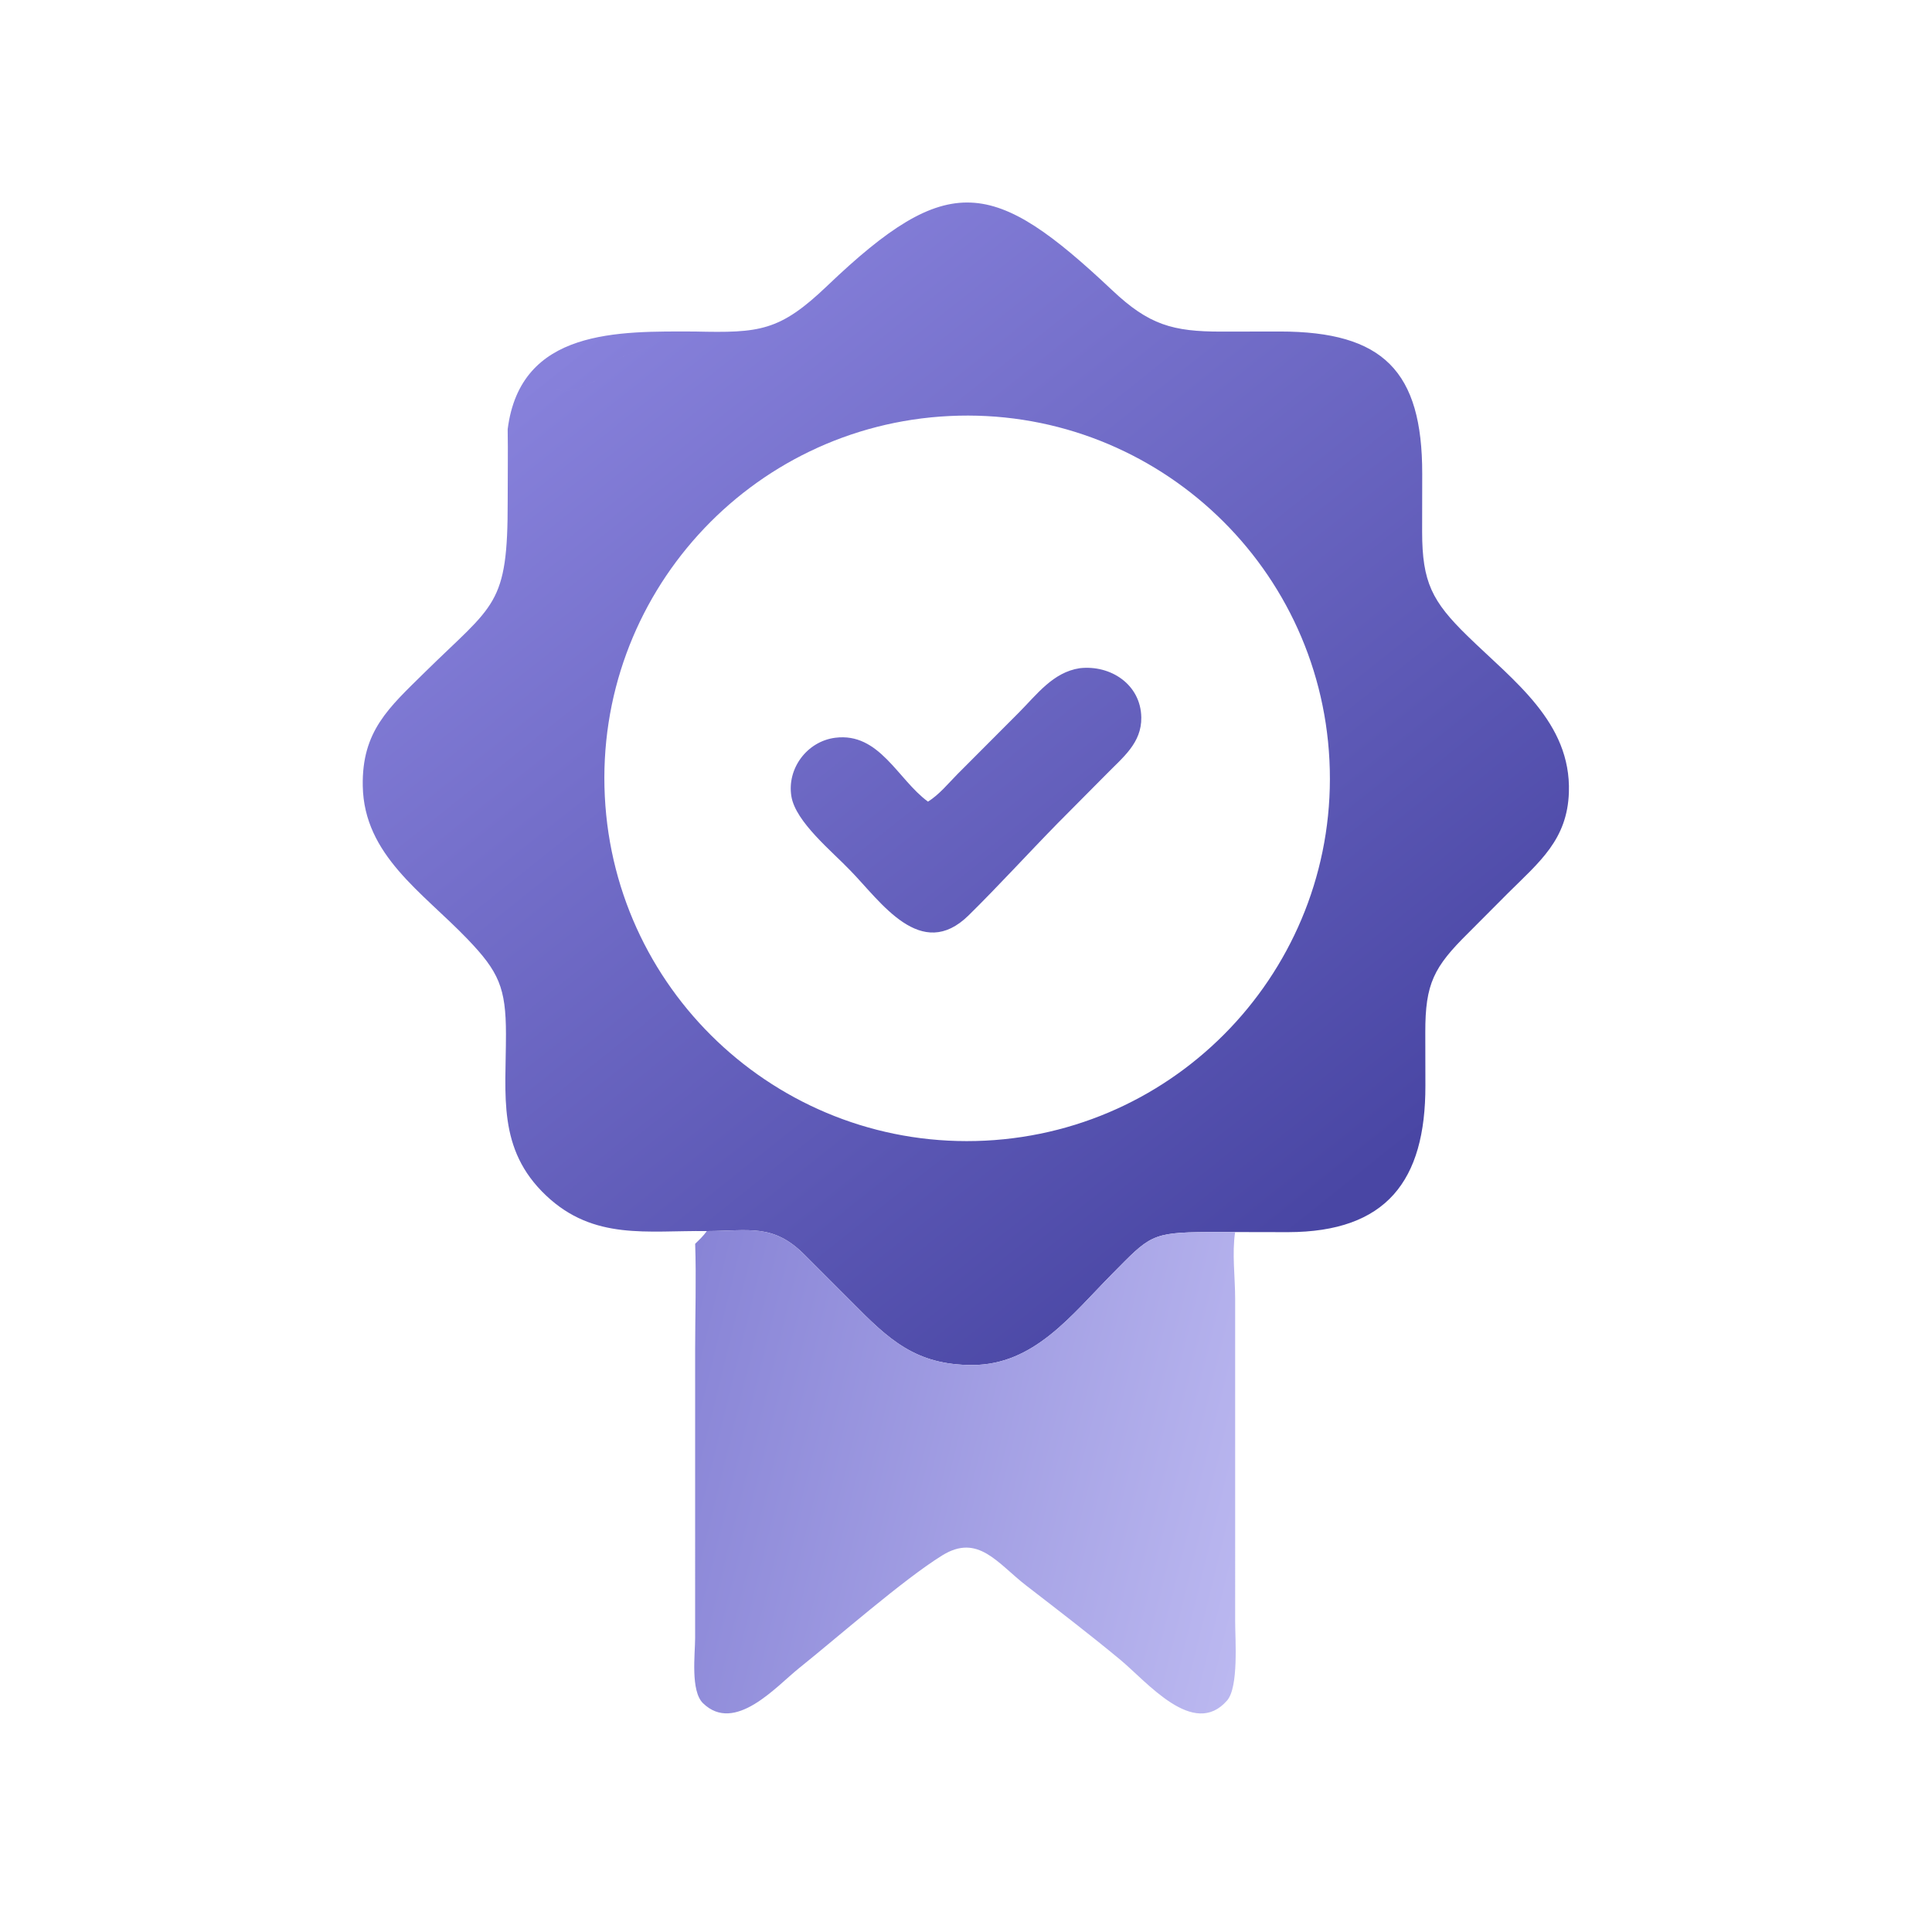
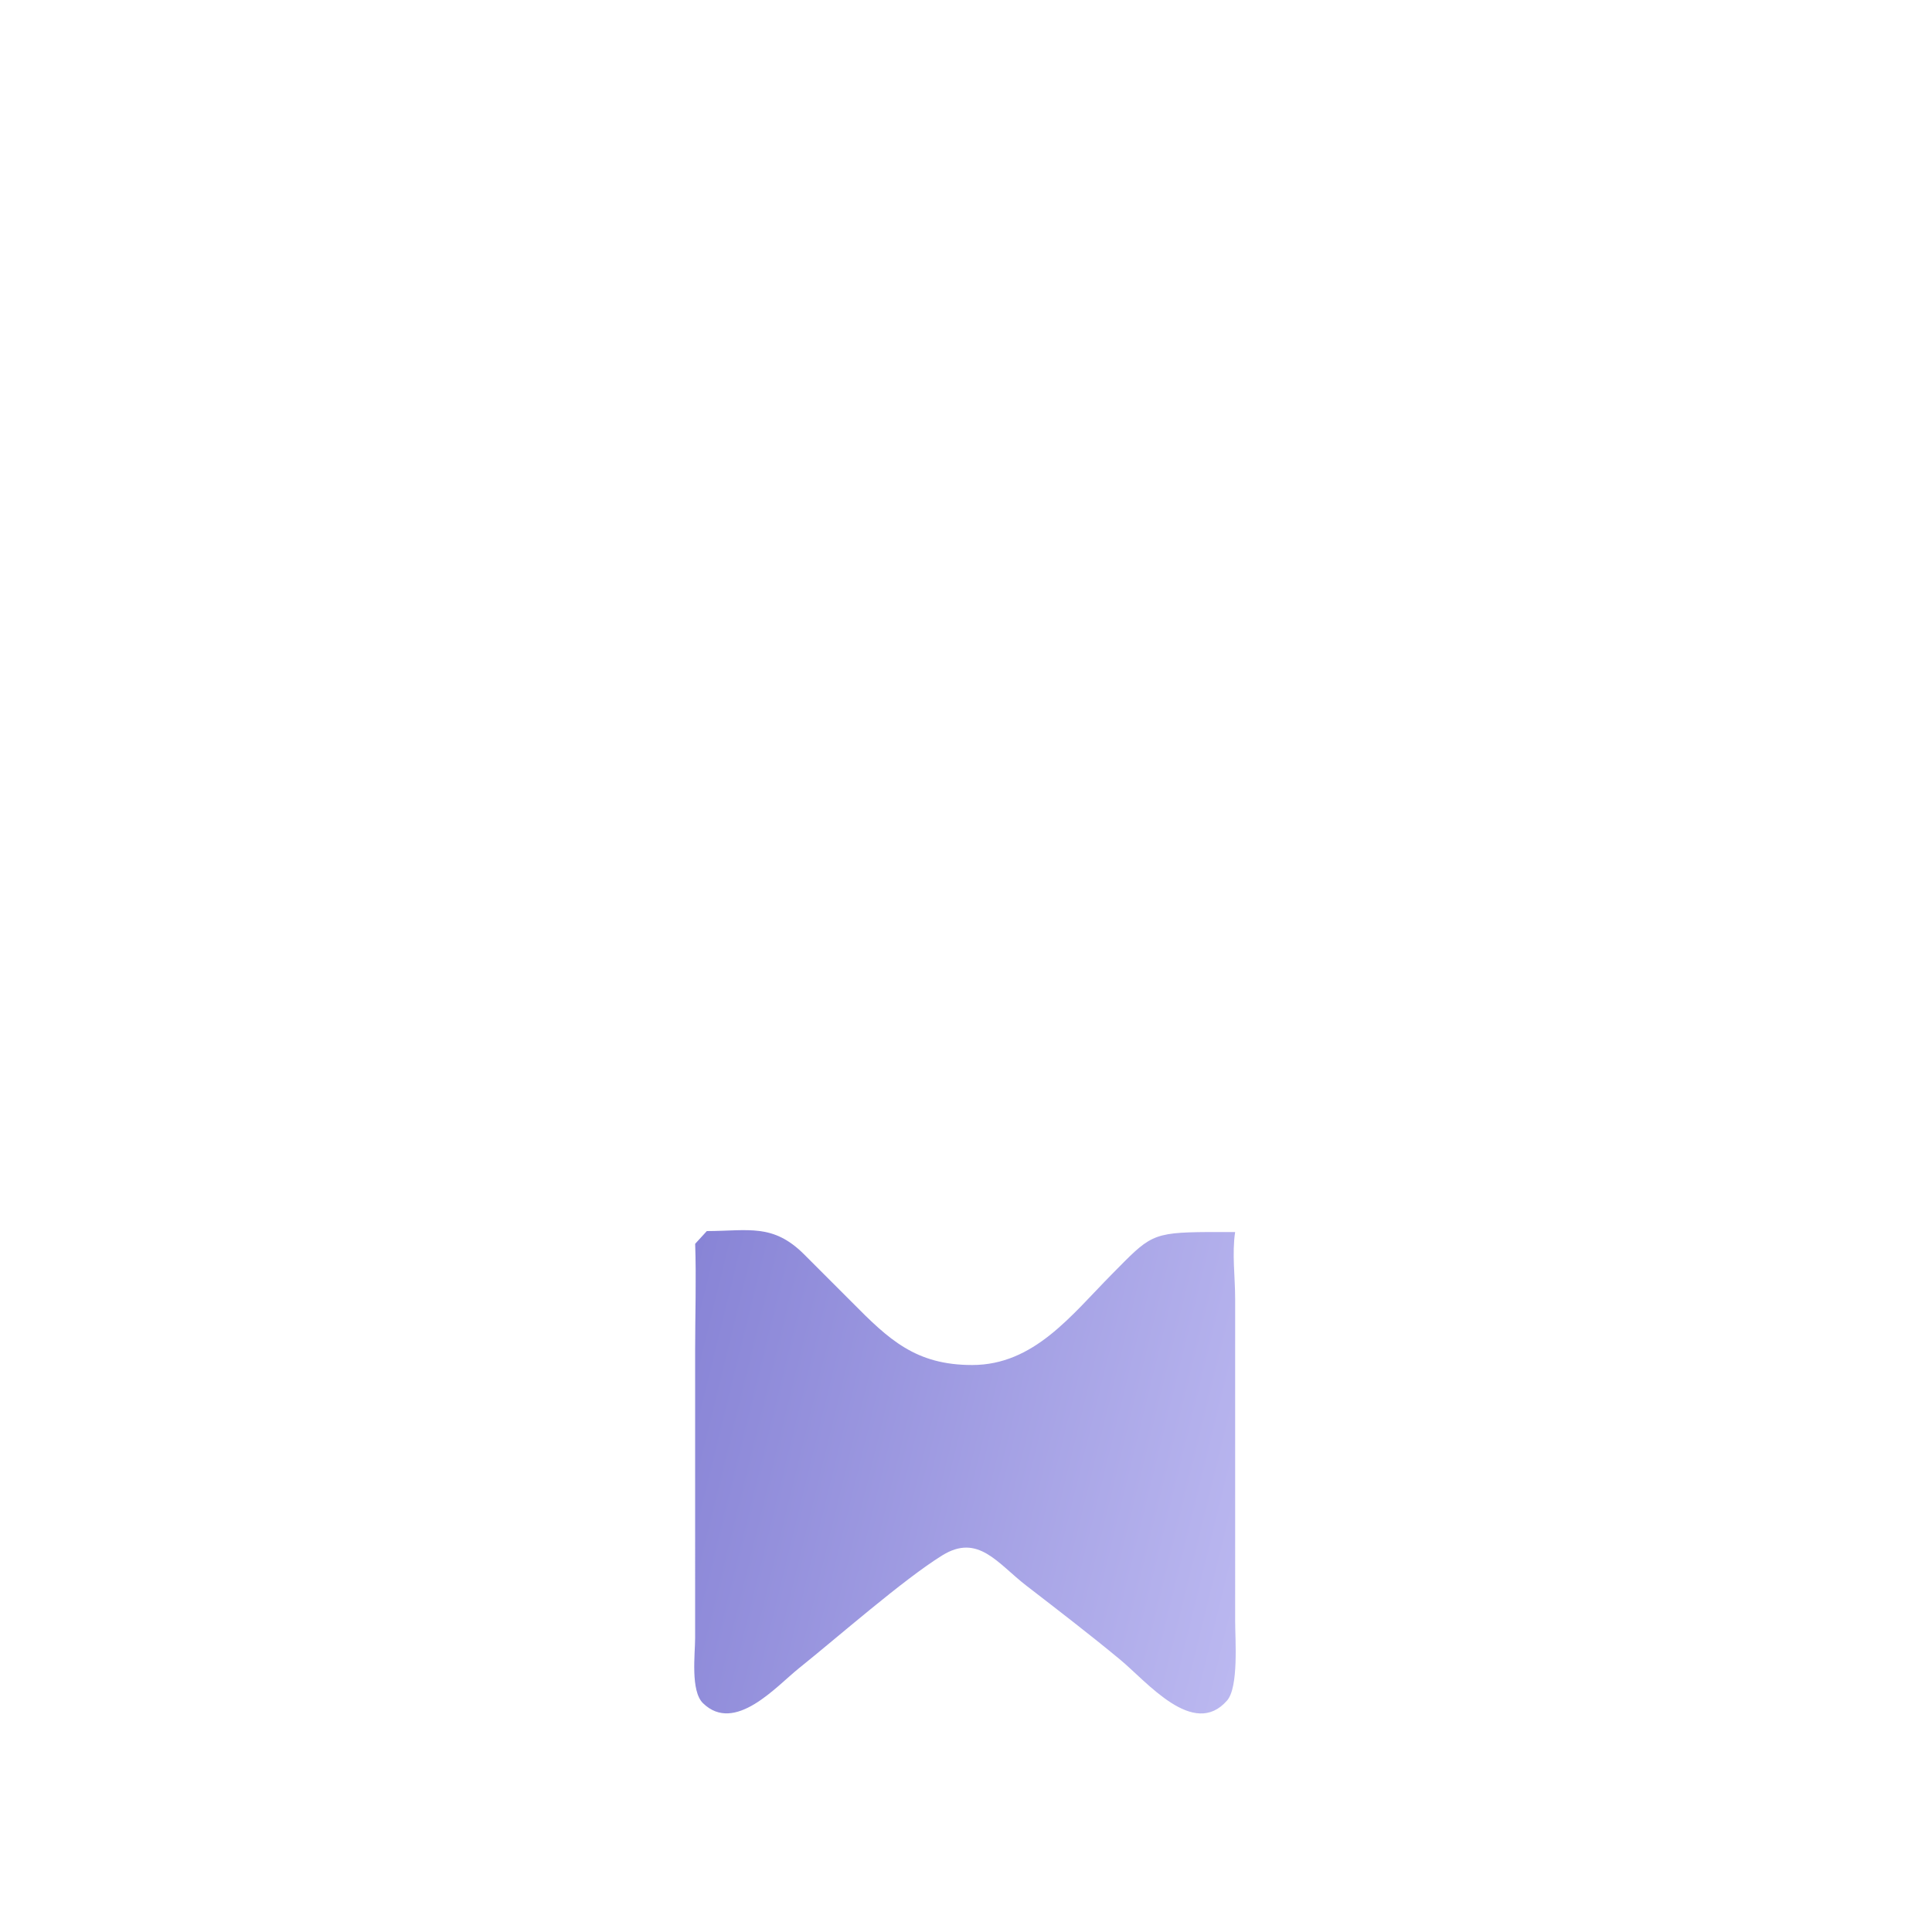
<svg xmlns="http://www.w3.org/2000/svg" width="1024" height="1024" viewBox="0 0 1024 1024" fill="none">
-   <path d="M438.43 151.518C502.808 89.991 526.524 94.51 589.636 153.969C608.914 172.132 621.472 175.802 647.552 175.757L678.39 175.706C733.026 175.747 753.88 196.595 753.804 251.121L753.758 281.919C753.792 308.523 758.982 318.729 777.822 337.107C802.32 361.003 832.766 382.828 831.544 419.939C830.72 445.001 816.038 456.752 799.422 473.222L778.114 494.613C759.966 512.557 755.4 521.306 755.436 547.098L755.49 575.451C755.574 625.957 734.714 652.957 682.72 653.065L654.646 653.012H639.948C610.018 653.204 609.445 655.015 589.359 675.321C567.761 697.161 548.026 723.461 515.308 723.487C485.256 723.513 471.078 709.941 451.446 690.104L426.102 664.749C409.632 648.371 396.75 652.429 374.638 652.493C343.074 652.107 314.754 657.587 289.45 633.671C263.4 609.049 268.2 580.452 268.17 548.138C268.15 523.52 264.384 515.027 247.79 497.741C223.812 472.765 192.949 453.279 192.272 416.598C191.737 387.506 206.071 375.117 225.151 356.331C262.179 319.873 269.188 321.407 269.086 265.425C269.062 252.791 269.298 240.129 269.078 227.499L269.832 227.604C271.249 226.172 271.722 224.81 271.961 223.438V223.437C271.722 224.808 271.249 226.17 269.832 227.602L269.078 227.497C275.848 174.081 327.942 175.599 368.452 175.713L368.453 175.715C402.662 176.495 413.222 175.609 438.43 151.518ZM704.638 403.058C699.404 297.06 609.277 215.345 503.273 220.493C397.15 225.645 315.324 315.898 320.562 422.018C325.802 528.137 416.12 609.891 522.233 604.567C628.229 599.249 709.87 509.057 704.638 403.058ZM572.294 354.162C588.66 352.302 604.636 362.764 604.912 380.252C605.126 393.828 595.102 401.44 586.292 410.458L560.54 436.395C544.756 452.505 529.491 469.294 513.439 485.11C488.118 510.058 466.784 477.852 450.754 461.454C441.128 451.326 421.678 435.69 419.45 422.072C417.03 407.296 427.794 392.921 442.684 391.024C466.127 388.036 475.87 413.24 491.857 424.884C497.815 421.162 502.568 415.277 507.472 410.305L539.92 377.776C549.476 368.206 558.08 356.29 572.294 354.162ZM272.426 220.18C272.328 220.642 272.267 221.097 272.212 221.547C272.267 221.098 272.329 220.643 272.426 220.182V220.18ZM349.527 179.027C349.054 184.804 328.97 186.571 320.444 194.969L320.27 195.63C318.241 203.163 304.664 207.028 298.068 207.428C293.066 204.698 291.848 210.05 287.458 211.468C285.554 212.084 282.709 210.479 281.02 211.377C275.078 214.537 273.278 217.13 272.598 219.498C273.278 217.131 275.079 214.538 281.02 211.379C282.71 210.481 285.554 212.086 287.458 211.47C291.848 210.052 293.066 204.7 298.067 207.43C304.663 207.03 318.241 203.165 320.27 195.632L320.443 194.971C328.969 186.573 349.054 184.806 349.527 179.029V179.027ZM368.905 176.564C365.403 178.429 356.078 175.234 349.486 178.303V178.304C356.078 175.235 365.404 178.431 368.906 176.566L368.905 176.564Z" fill="url(#paint0_linear_673_49)" />
-   <path d="M374.639 652.491C396.751 652.427 409.633 648.369 426.103 664.747L451.447 690.101C471.079 709.939 485.257 723.511 515.309 723.485C548.027 723.459 567.763 697.159 589.361 675.319C609.447 655.013 610.019 653.201 639.949 653.009H654.647C652.929 664.431 654.663 676.811 654.659 688.401L654.663 859.659C654.655 868.653 656.613 894.157 650.369 901.317C632.633 921.645 607.961 891.427 593.597 879.549C577.395 866.149 560.675 853.313 544.033 840.469C528.685 828.623 518.445 812.603 499.403 824.393C478.787 837.157 443.621 868.069 423.449 884.205C411.505 893.759 389.471 919.145 372.605 902.735C365.907 896.217 368.421 876.703 368.431 868.215L368.435 715.569C368.439 696.841 369.093 677.939 368.453 659.235C370.759 656.991 372.753 655.137 374.639 652.491Z" fill="url(#paint1_linear_673_49)" />
+   <path d="M374.639 652.491C396.751 652.427 409.633 648.369 426.103 664.747L451.447 690.101C471.079 709.939 485.257 723.511 515.309 723.485C548.027 723.459 567.763 697.159 589.361 675.319C609.447 655.013 610.019 653.201 639.949 653.009H654.647C652.929 664.431 654.663 676.811 654.659 688.401L654.663 859.659C654.655 868.653 656.613 894.157 650.369 901.317C632.633 921.645 607.961 891.427 593.597 879.549C577.395 866.149 560.675 853.313 544.033 840.469C528.685 828.623 518.445 812.603 499.403 824.393C478.787 837.157 443.621 868.069 423.449 884.205C411.505 893.759 389.471 919.145 372.605 902.735C365.907 896.217 368.421 876.703 368.431 868.215L368.435 715.569C368.439 696.841 369.093 677.939 368.453 659.235Z" fill="url(#paint1_linear_673_49)" />
  <defs>
    <linearGradient id="paint0_linear_673_49" x1="710" y1="636.5" x2="331.5" y2="162.5" gradientUnits="userSpaceOnUse">
      <stop stop-color="#4946A4" />
      <stop offset="1" stop-color="#8781DB" />
    </linearGradient>
    <linearGradient id="paint1_linear_673_49" x1="670.912" y1="817.968" x2="350.289" y2="739.255" gradientUnits="userSpaceOnUse">
      <stop stop-color="#BBB8F0" />
      <stop offset="1" stop-color="#8884D6" />
    </linearGradient>
  </defs>
</svg>